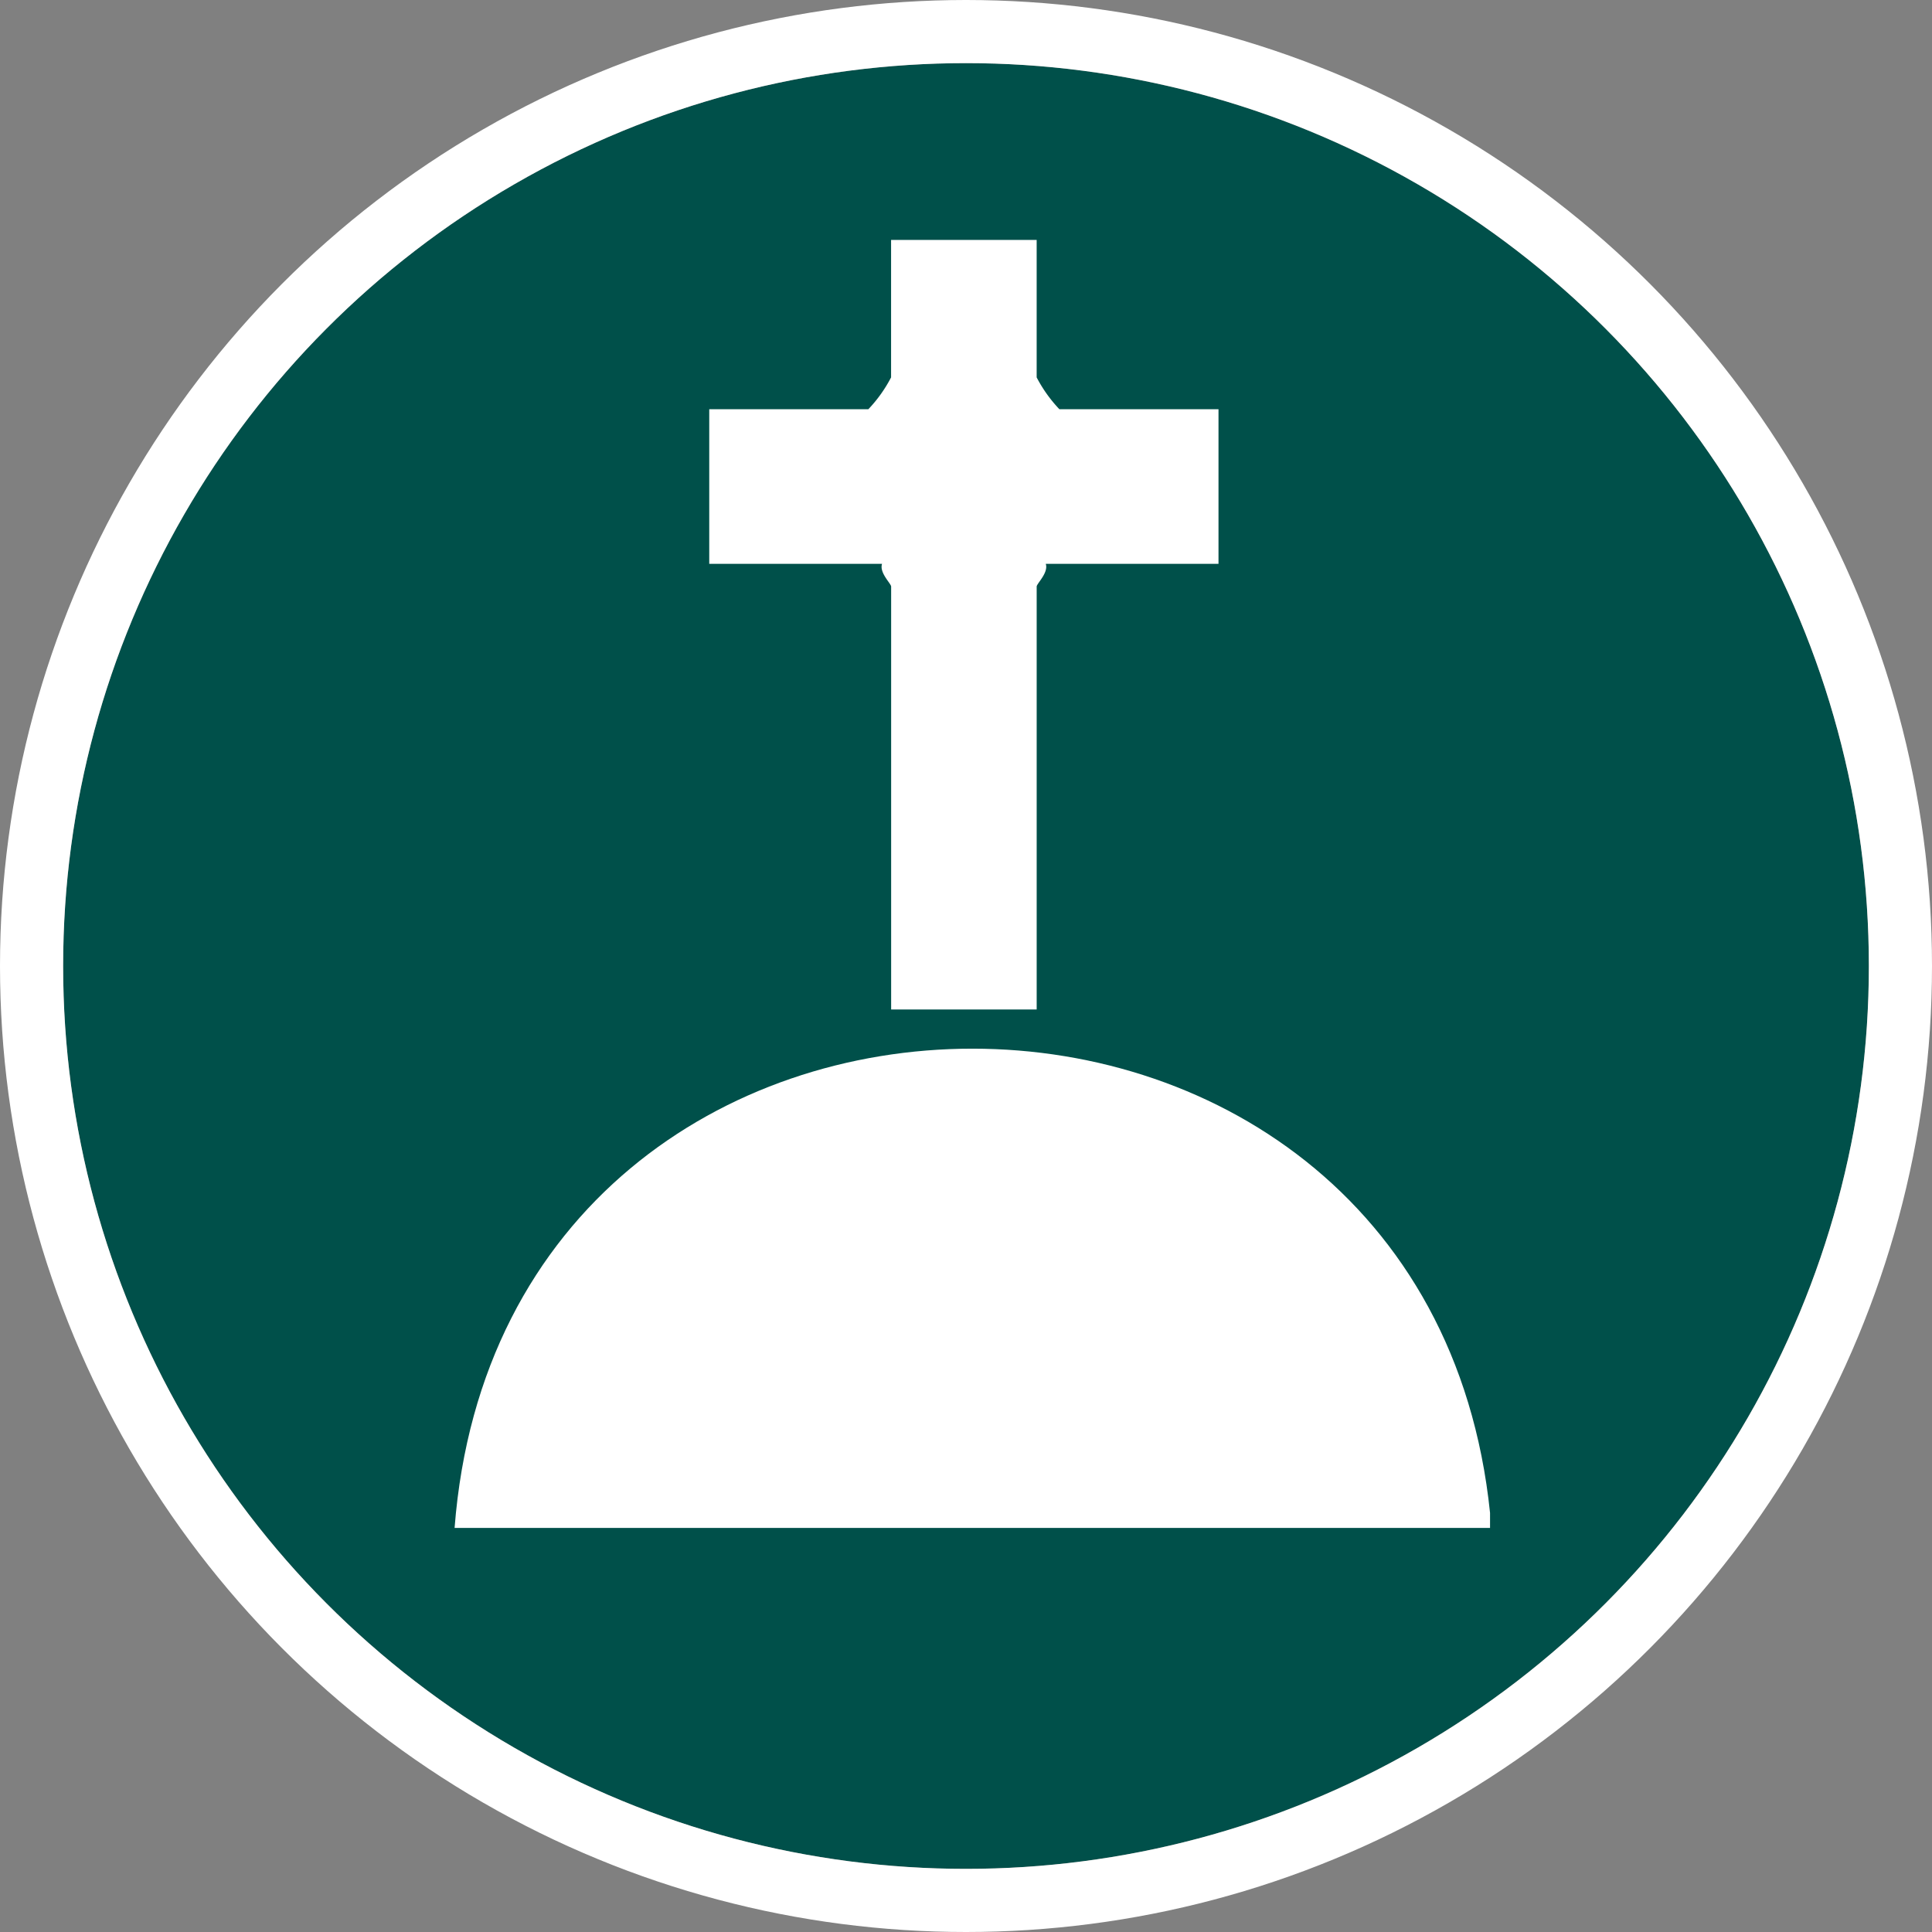
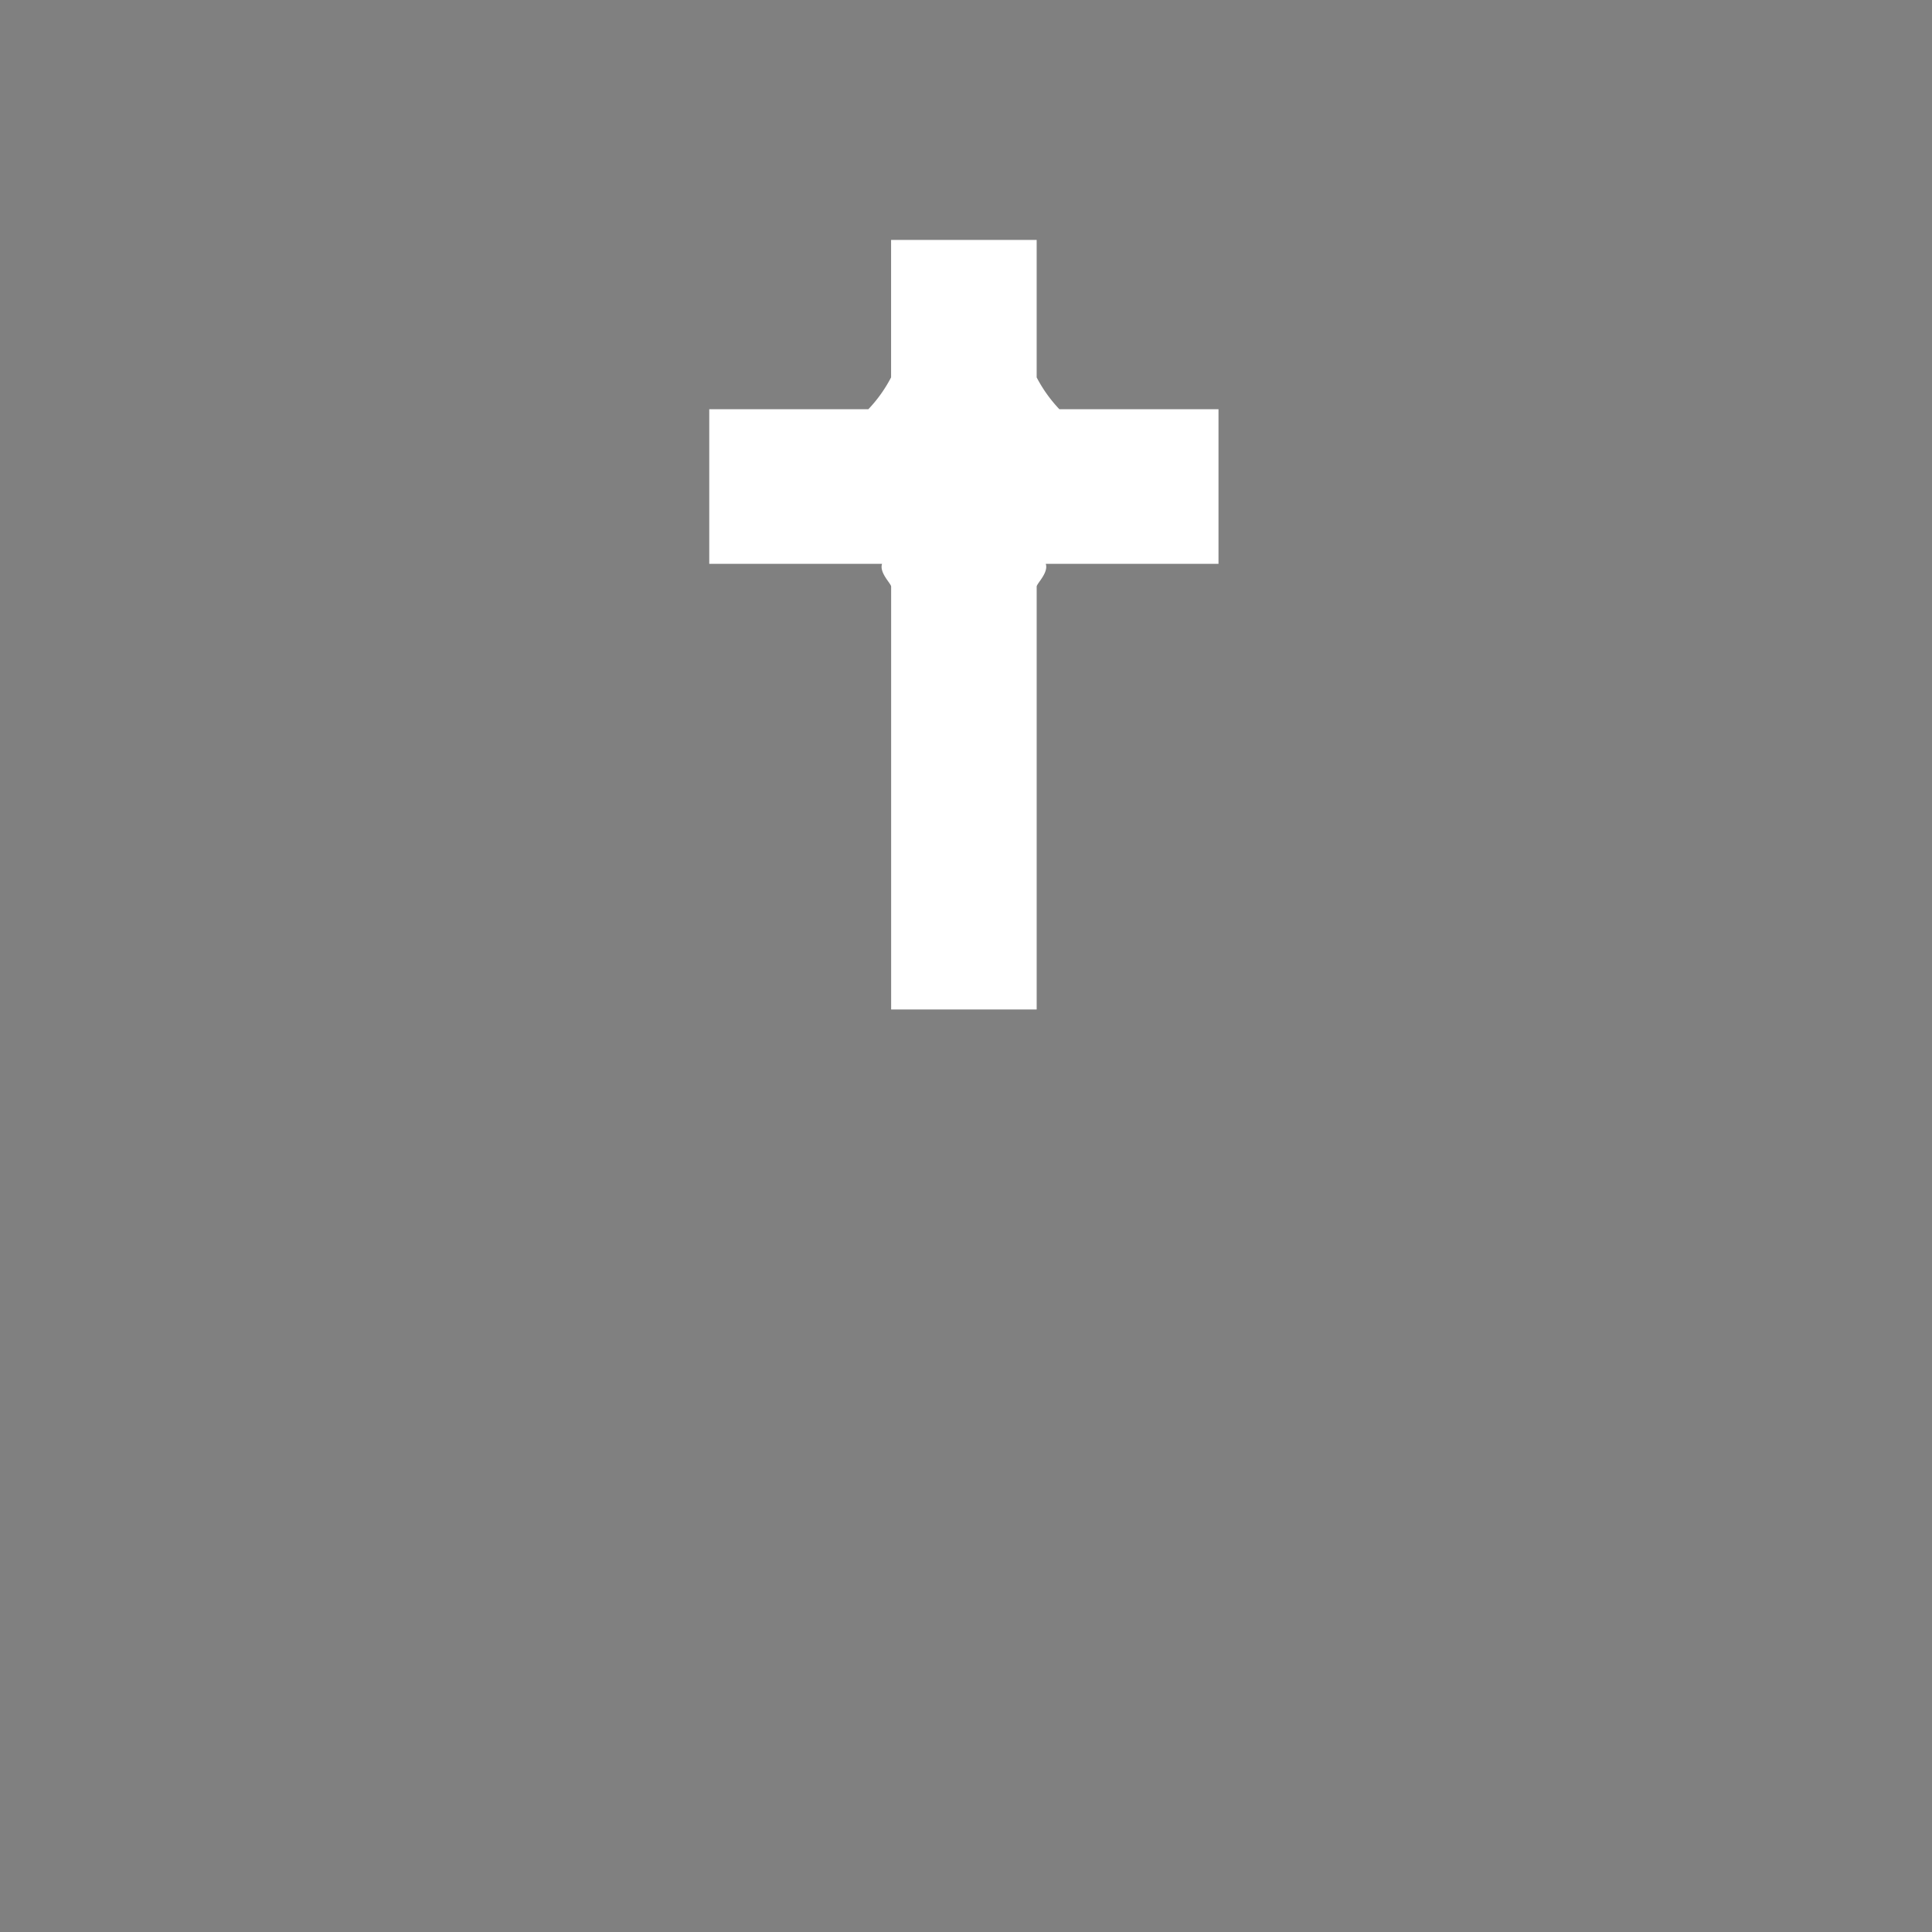
<svg xmlns="http://www.w3.org/2000/svg" width="153" height="153" viewBox="0 0 153 153">
  <rect x="0" y="0" width="153" height="153" fill="#808080" stroke="none" />
  <defs>
    <clipPath id="clip-path">
      <rect id="Rectangle_1115" data-name="Rectangle 1115" width="82" height="102" transform="translate(0 0.278)" fill="#fff" />
    </clipPath>
  </defs>
  <g id="deces" transform="translate(-168 -3797)">
    <g id="Groupe_1808" data-name="Groupe 1808" transform="translate(173 3802.067)">
      <g id="Ellipse_54" data-name="Ellipse 54" transform="translate(0 -0.067)" fill="#00504a" stroke="#fff" stroke-width="5">
-         <circle cx="71.5" cy="71.5" r="71.5" stroke="none" />
-         <circle cx="71.5" cy="71.5" r="74" fill="none" />
-       </g>
+         </g>
    </g>
    <g id="Groupe_1825" data-name="Groupe 1825" transform="translate(204 3815.723)">
      <g id="Groupe_1824" data-name="Groupe 1824" clip-path="url(#clip-path)">
-         <path id="Tracé_9221" data-name="Tracé 9221" d="M82.11,127.26H0c3.923-50.609,78.061-50.6,82.11,0" transform="translate(0 -24.983)" fill="#fff" />
        <path id="Tracé_9222" data-name="Tracé 9222" d="M53.929,0V11.164a11.043,11.043,0,0,0,1.8,2.521h12.6V25.929H54.65c.234.707-.72,1.562-.72,1.8V61.222H42.405V27.73c0-.238-.954-1.093-.72-1.8H28V13.685H40.6a11.043,11.043,0,0,0,1.8-2.521V0Z" transform="translate(-7.833)" fill="#fff" />
      </g>
    </g>
  </g>
</svg>